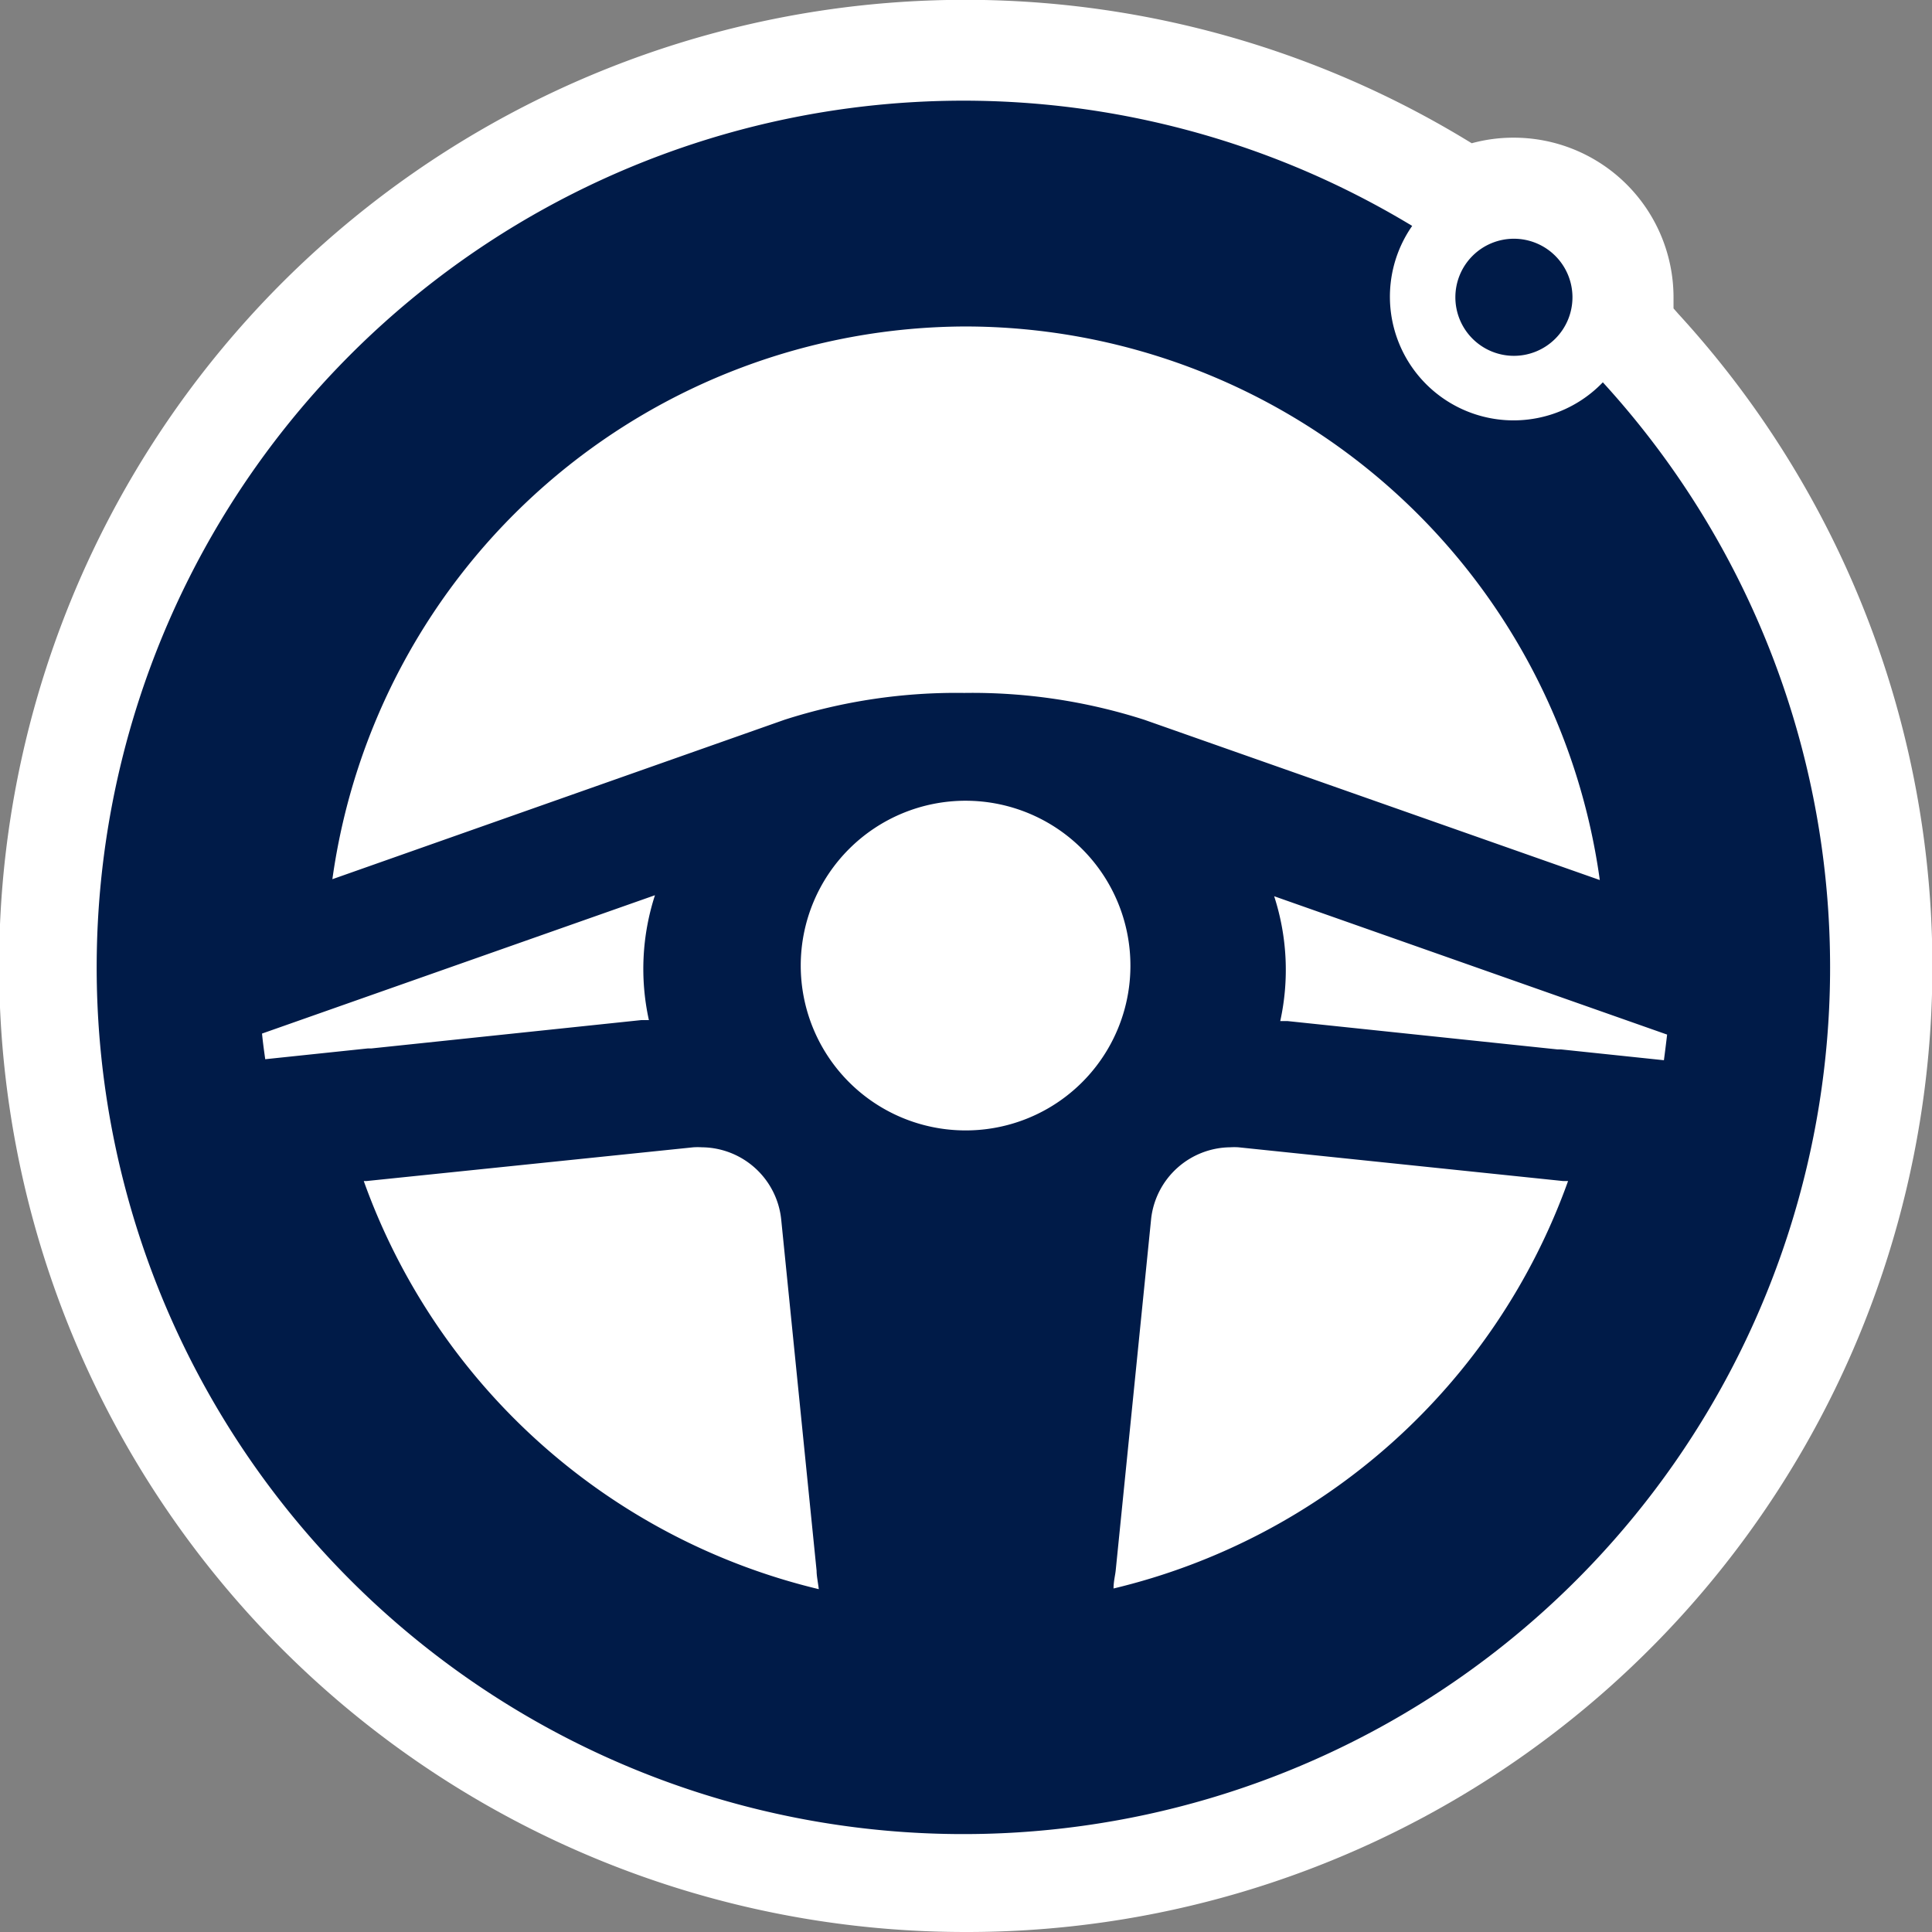
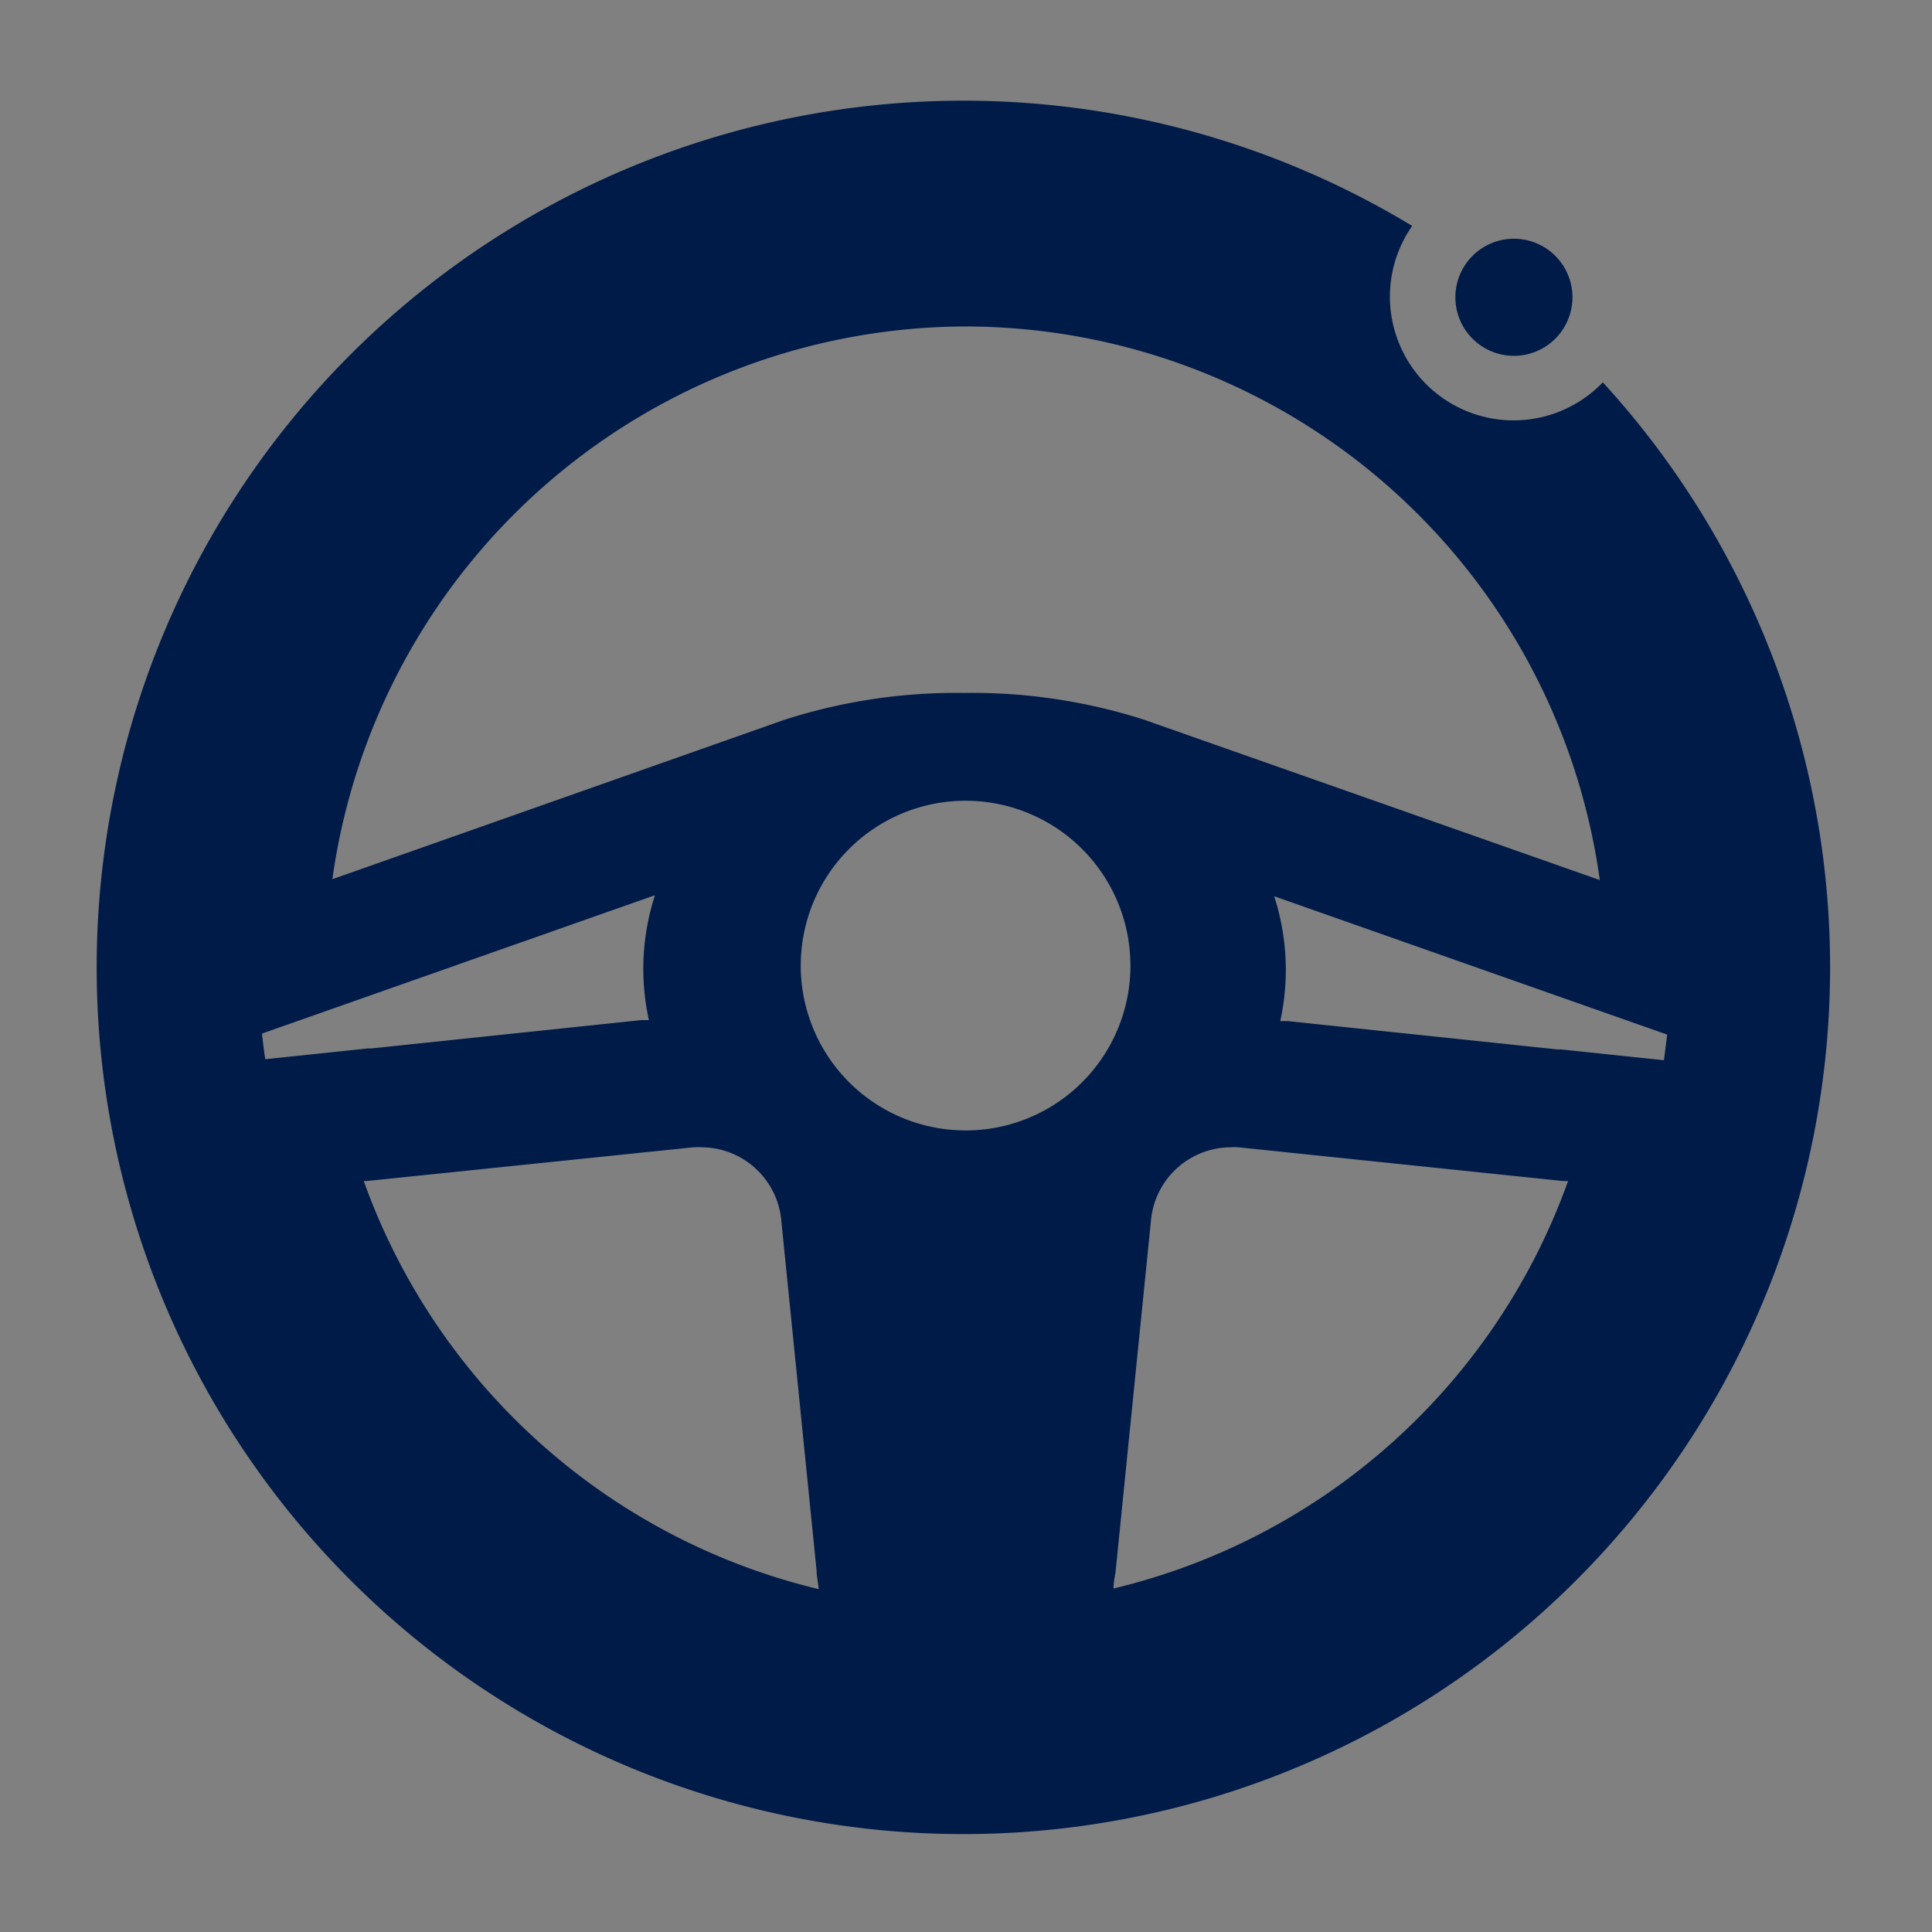
<svg xmlns="http://www.w3.org/2000/svg" viewBox="0 0 114.51 114.51">
  <rect x="0" y="0" width="114.51" height="114.51" fill="#808080" stroke="none" />
  <defs>
    <style>.cls-1{fill:#fff;}.cls-1,.cls-2{fill-rule:evenodd;}.cls-2{fill:#001b48;}</style>
  </defs>
  <g id="Capa_2" data-name="Capa 2">
    <g id="Capa_1-2" data-name="Capa 1">
-       <path class="cls-1" d="M57.25,114.51A57.26,57.26,0,1,1,86.85,8.26l.38.23a9.35,9.35,0,0,1,2.49-.33,9.47,9.47,0,0,1,9.47,9.46c0,.23,0,.45,0,.66l.29.33a57.22,57.22,0,0,1-42.21,95.9Z" />
      <path class="cls-2" d="M95,22.66a7.33,7.33,0,0,1-11.3-9.27A51.37,51.37,0,1,0,95,22.66ZM57.25,19.35A38,38,0,0,1,94.82,52.16l-27-9.5a33.39,33.39,0,0,0-10.67-1.59,33.3,33.3,0,0,0-10.65,1.59L19.7,52.11A38,38,0,0,1,57.25,19.35ZM15.72,62.78c-.07-.5-.14-1-.19-1.52l23.29-8.2a14.14,14.14,0,0,0-.36,7.4l-.44,0-16,1.68-.21,0ZM21.56,70h.17L41.1,68a4.19,4.19,0,0,1,.5,0,4.77,4.77,0,0,1,4.7,4.26l2.1,20.84c0,.31.08.67.13,1.09A38.07,38.07,0,0,1,21.56,70Zm35.63-3A9.77,9.77,0,1,1,67,57.26,9.76,9.76,0,0,1,57.19,67ZM66,94.15c0-.42.1-.78.13-1.09l2.1-20.84A4.77,4.77,0,0,1,72.91,68a4,4,0,0,1,.49,0l19.24,2,.3,0A38,38,0,0,1,66,94.15ZM92.53,62.2l-.21,0-16-1.68-.44,0a14.14,14.14,0,0,0-.36-7.4l23.29,8.2c-.06.51-.12,1-.19,1.52ZM89.72,21.09a3.47,3.47,0,1,0-3.46-3.47A3.47,3.47,0,0,0,89.72,21.09Z" />
    </g>
  </g>
</svg>